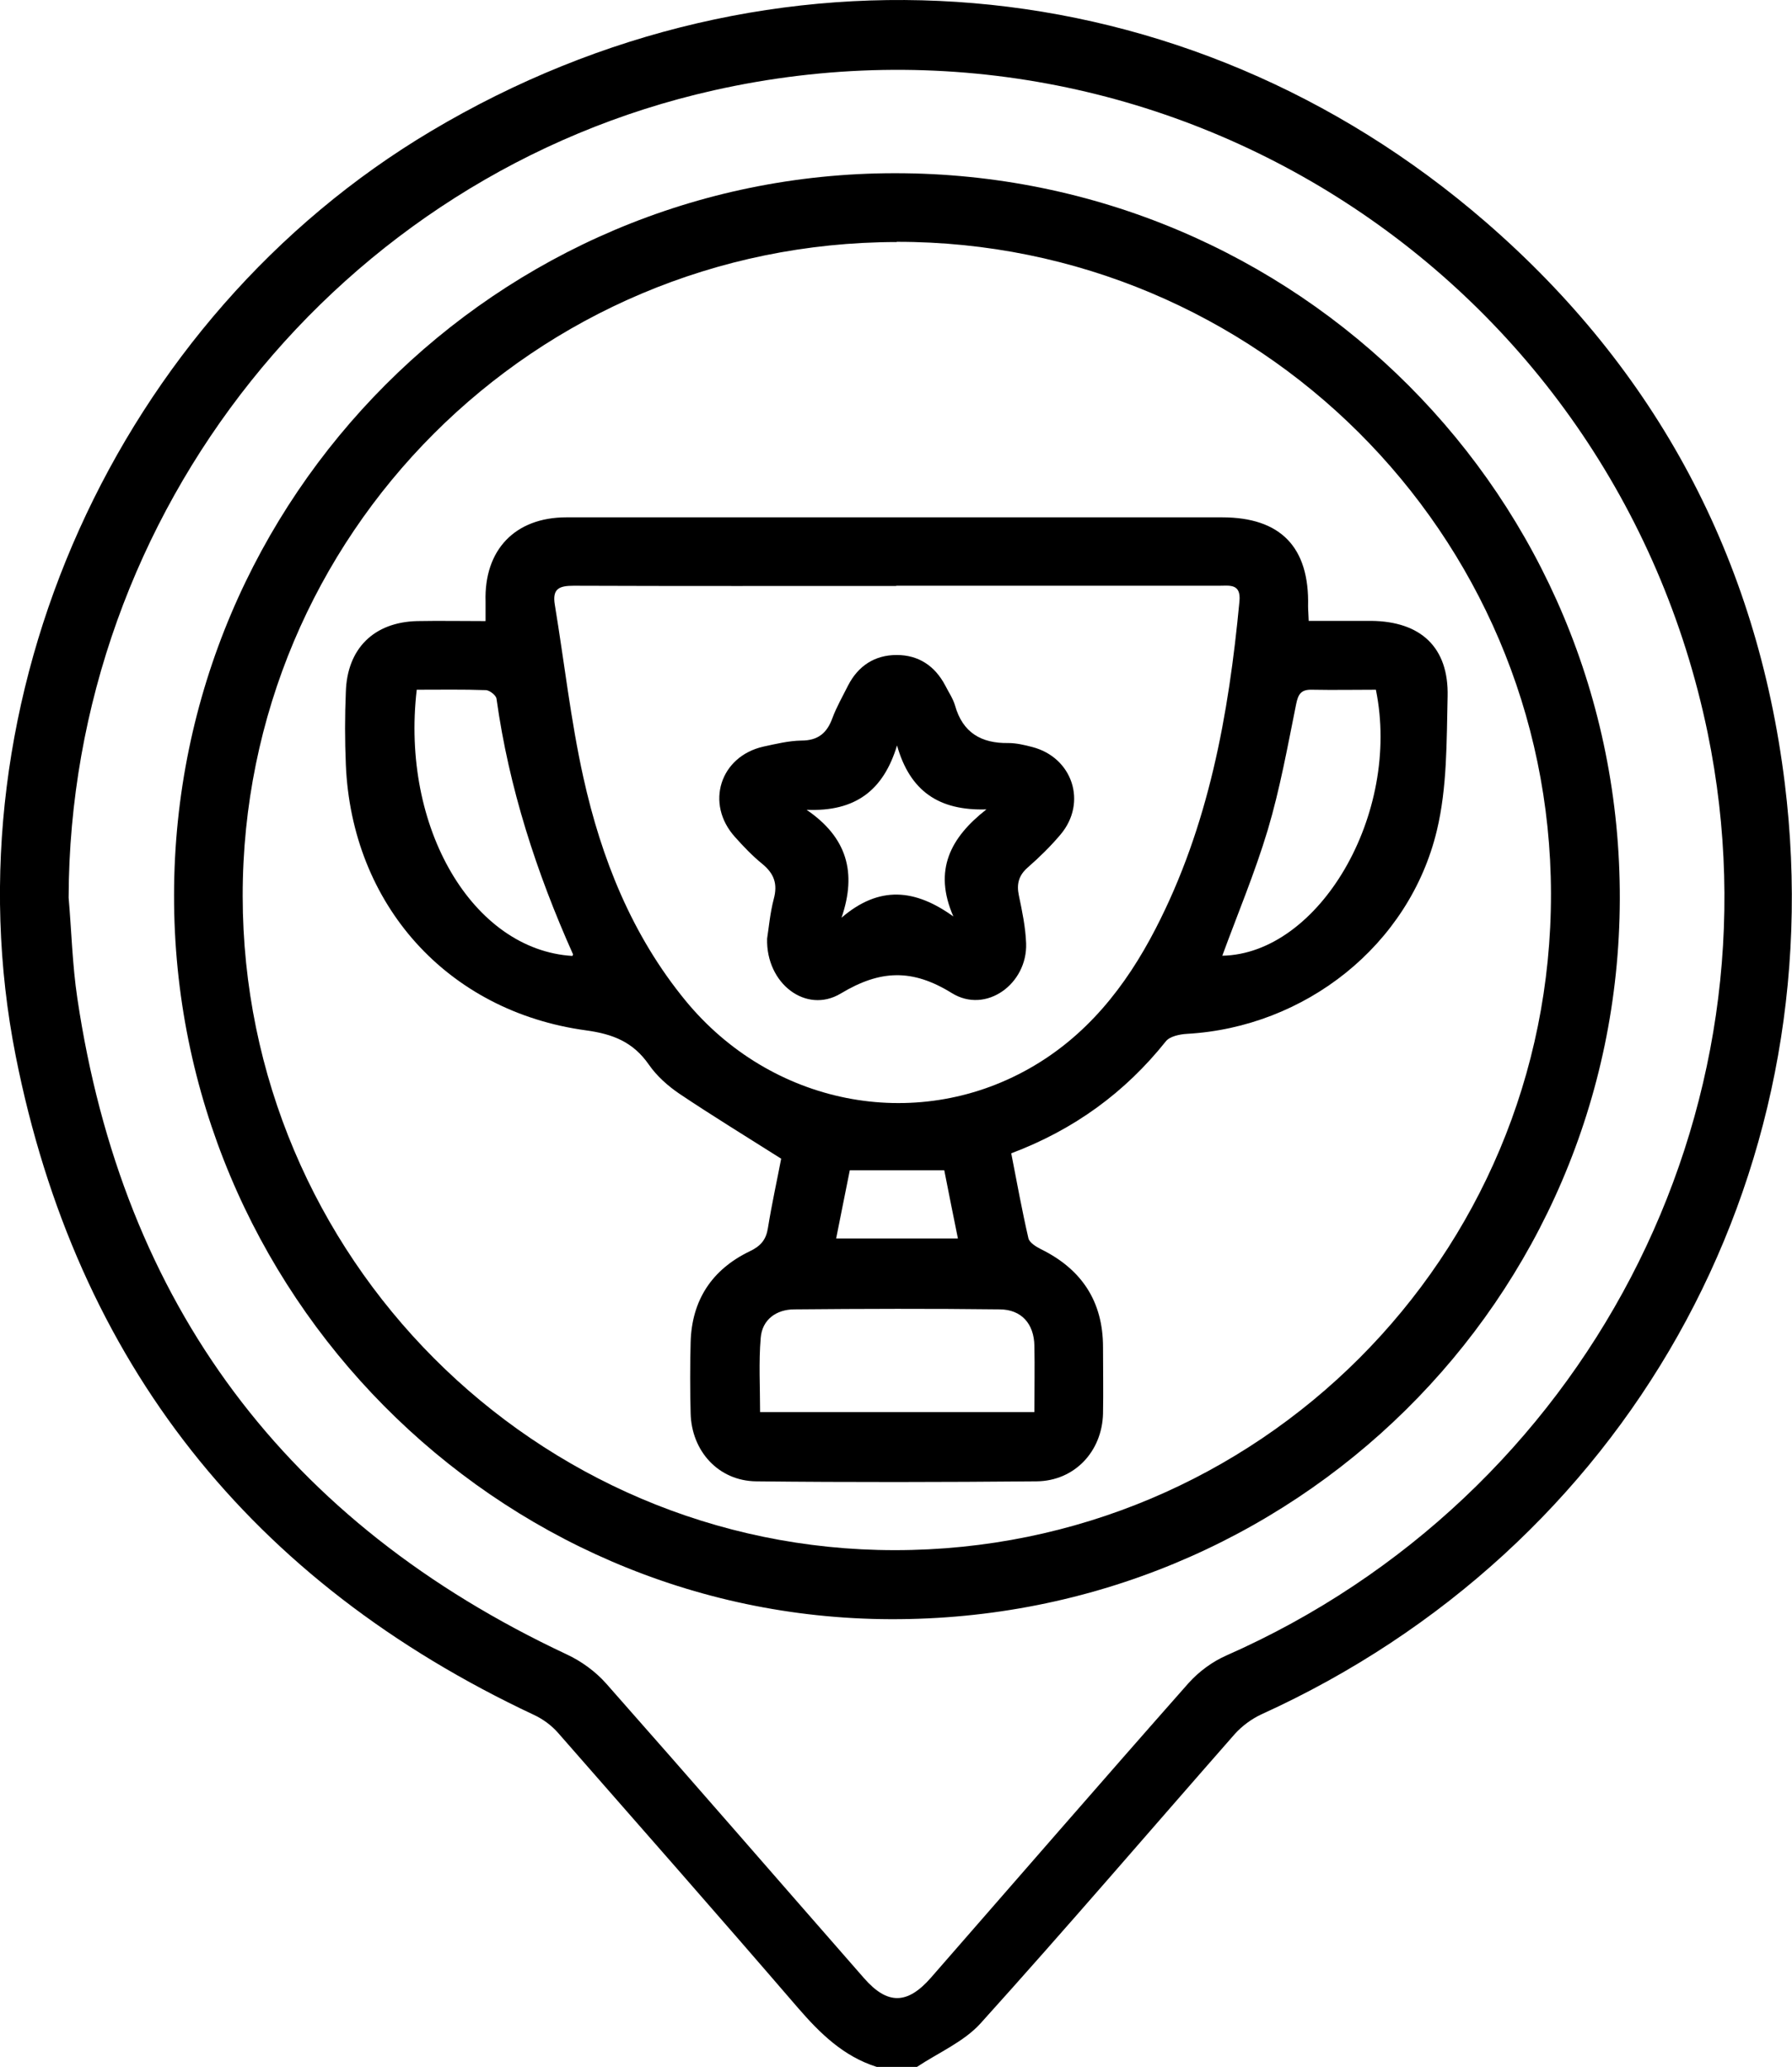
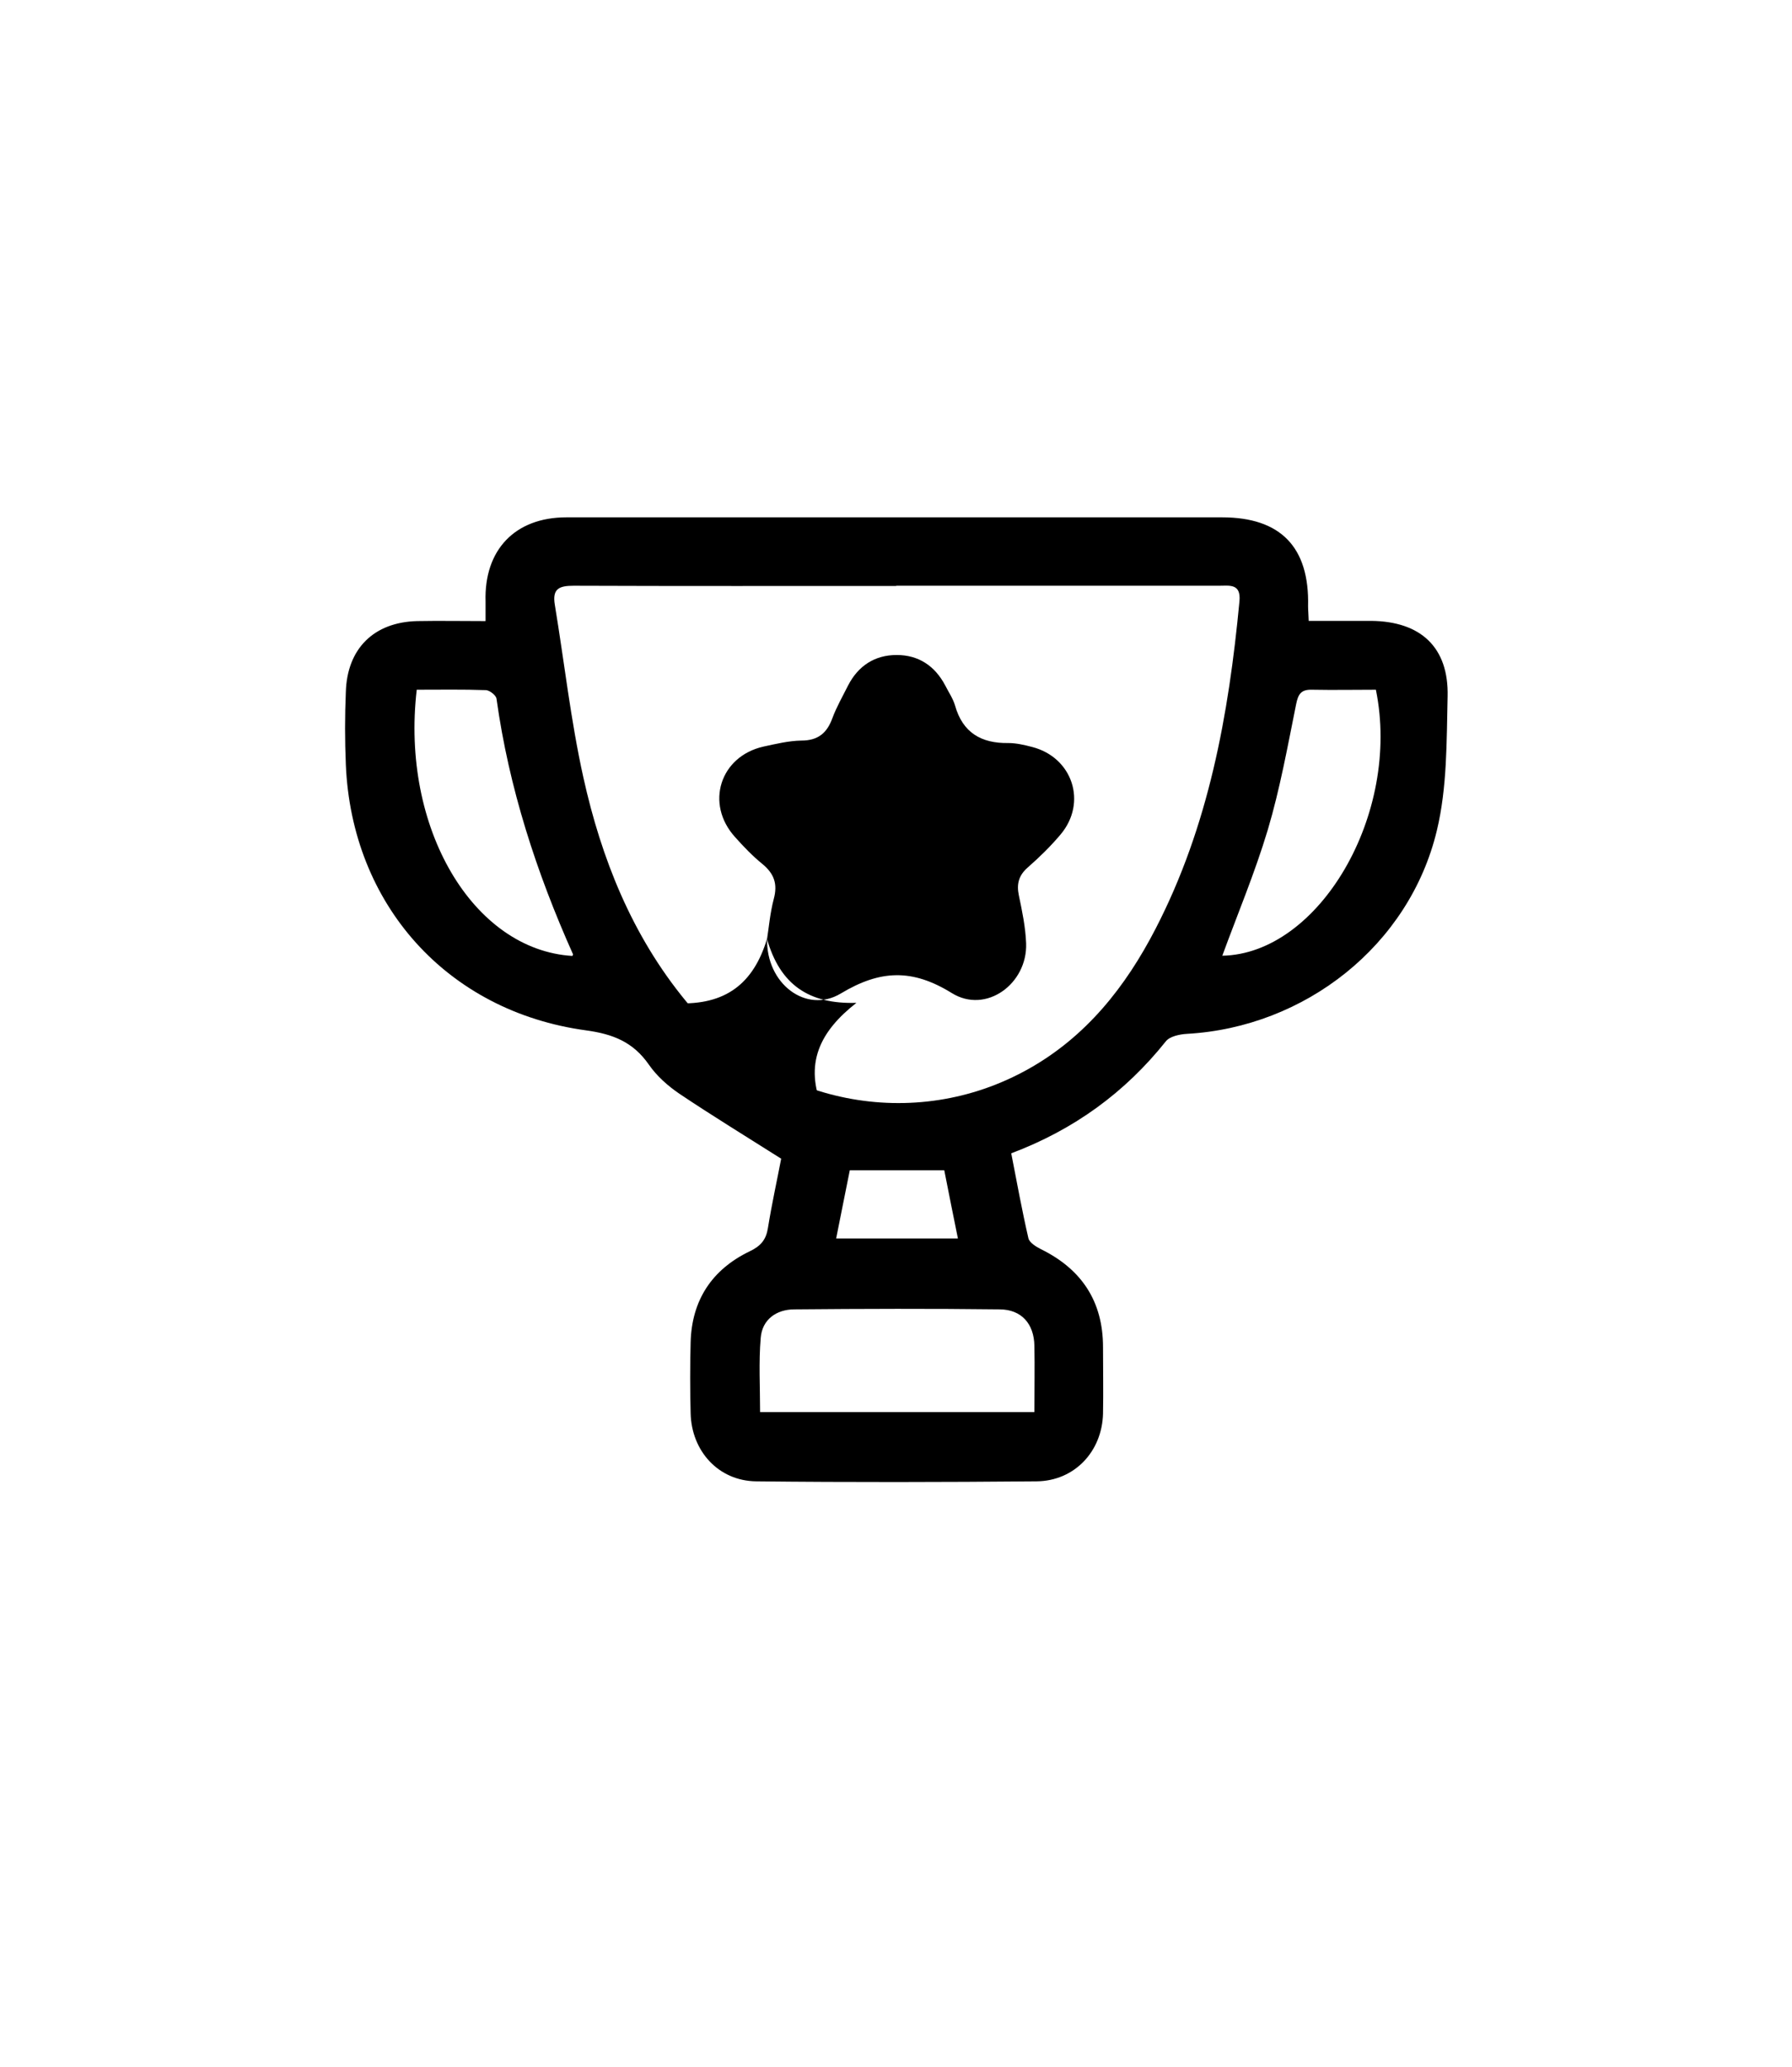
<svg xmlns="http://www.w3.org/2000/svg" id="a" viewBox="0 0 86.69 100">
-   <path d="M42.41,100c-1.61-.51-2.74-1.62-3.82-2.87-3.84-4.46-7.73-8.88-11.61-13.31-.31-.35-.72-.65-1.15-.85C12.14,76.54,3.7,65.93.76,51.09-2.66,33.79,5.68,15.37,20.86,6.34,37.32-3.47,57.38-1.81,71.86,10.73c8.27,7.16,13.14,16.29,14.48,27.16,2.37,19.2-7.72,37.05-25.31,45.05-.48.22-.95.57-1.3.96-4.1,4.67-8.14,9.39-12.3,14-.81.89-2.03,1.41-3.07,2.1h-1.95ZM3.32,43.43c.14,1.62.18,3.25.42,4.86,2.2,14.82,10.11,25.39,23.67,31.75.71.33,1.4.83,1.92,1.42,4.18,4.73,8.31,9.5,12.47,14.25,1.13,1.29,2.09,1.28,3.23-.02,4.15-4.75,8.28-9.52,12.46-14.25.5-.56,1.16-1.05,1.85-1.35,17.35-7.66,27.05-26.25,23.27-44.63C78.05,13.39,56.47-.56,34.53,4.37,16.4,8.44,3.37,24.78,3.32,43.43Z" style="fill:#000; stroke-width:0px;" />
-   <path d="M8.42,43.29c.03-19.28,15.65-34.91,34.88-34.91,19.46,0,35.12,15.69,35.06,35.14-.06,19.36-15.78,34.88-35.28,34.82-19.12-.06-34.69-15.8-34.66-35.04ZM43.38,11.71c-17.52.02-31.65,14.16-31.64,31.64.01,17.45,14.16,31.65,31.55,31.65,17.58,0,31.77-14.19,31.74-31.77-.03-17.42-14.22-31.55-31.65-31.53Z" style="fill:#000; stroke-width:0px;" />
  <path d="M23.49,30.04c0-.42,0-.68,0-.93-.08-2.5,1.42-4.08,3.91-4.08,6.9,0,13.8,0,20.69,0,3.68,0,7.35,0,11.03,0,2.83,0,4.23,1.44,4.16,4.3,0,.19.02.38.03.71,1.02,0,2.02,0,3.02,0,2.4.02,3.76,1.28,3.7,3.66-.05,2.17-.02,4.4-.52,6.48-1.33,5.56-6.38,9.52-12.09,9.84-.35.02-.83.12-1.02.36-1.97,2.47-4.43,4.27-7.48,5.42.27,1.39.52,2.76.83,4.11.05.21.37.41.61.53,1.97.97,3,2.53,3,4.74,0,1.07.02,2.15,0,3.22-.05,1.83-1.38,3.25-3.21,3.27-4.52.04-9.05.05-13.57,0-1.82-.02-3.13-1.46-3.17-3.3-.03-1.14-.03-2.28,0-3.42.05-2.04,1.03-3.53,2.86-4.41.54-.26.79-.56.88-1.13.19-1.18.45-2.35.64-3.35-1.72-1.09-3.34-2.08-4.92-3.14-.56-.38-1.1-.86-1.48-1.41-.76-1.09-1.72-1.48-3.05-1.66-6.72-.92-11.33-6.1-11.61-12.86-.05-1.17-.05-2.34,0-3.51.06-2.1,1.36-3.38,3.45-3.43,1.07-.02,2.14,0,3.3,0ZM43.36,28.35c-5.2,0-10.41.01-15.61-.01-.7,0-1.04.14-.91.92.46,2.78.77,5.6,1.38,8.35.87,3.93,2.35,7.64,4.94,10.8,4.14,5.04,11.07,6.42,16.61,3.3,2.79-1.57,4.69-3.98,6.13-6.77,2.57-4.97,3.54-10.35,4.06-15.85.08-.87-.48-.75-.99-.75-5.2,0-10.41,0-15.61,0ZM50.04,68.32c0-1.13.02-2.17,0-3.21-.02-1.06-.62-1.75-1.67-1.76-3.31-.04-6.63-.03-9.94,0-.87,0-1.56.49-1.63,1.38-.1,1.18-.03,2.37-.03,3.59h13.28ZM59.12,46.24c4.69-.08,8.67-6.85,7.44-12.87-1.01,0-2.04.02-3.07,0-.54-.02-.69.2-.79.71-.41,2.03-.78,4.09-1.37,6.07-.62,2.07-1.46,4.07-2.2,6.09ZM20.16,33.37c-.78,6.69,2.72,12.59,7.53,12.88.01-.03.04-.06.03-.08-1.77-3.96-3.1-8.05-3.7-12.36-.02-.17-.33-.41-.51-.42-1.1-.04-2.2-.02-3.35-.02ZM45.67,56.62h-4.56c-.22,1.11-.44,2.18-.66,3.3h5.89c-.23-1.13-.44-2.18-.66-3.3Z" style="fill:#000; stroke-width:0px;" />
-   <path d="M37.11,45.41c.08-.5.14-1.22.32-1.91.2-.73.02-1.23-.55-1.7-.48-.39-.91-.84-1.32-1.3-1.46-1.61-.73-3.91,1.38-4.38.6-.13,1.22-.28,1.83-.29.81,0,1.24-.37,1.5-1.09.2-.54.5-1.06.76-1.58.49-.95,1.29-1.47,2.35-1.47,1.06,0,1.85.53,2.35,1.48.16.32.37.62.47.96.37,1.32,1.27,1.84,2.58,1.82.38,0,.77.09,1.15.19,1.95.5,2.68,2.68,1.38,4.23-.48.57-1.02,1.1-1.58,1.59-.45.39-.56.81-.44,1.37.16.76.32,1.53.35,2.31.07,1.96-1.94,3.43-3.59,2.41-1.92-1.19-3.47-1.13-5.38.02-1.67,1-3.62-.48-3.56-2.66ZM43.4,36.05c-.66,2.2-2.03,3.23-4.38,3.13,1.95,1.33,2.44,3.03,1.69,5.22,1.83-1.57,3.56-1.39,5.41-.06-.98-2.24-.14-3.82,1.6-5.18-2.29.07-3.7-.87-4.33-3.11Z" style="fill:#000; stroke-width:0px;" />
+   <path d="M37.11,45.41c.08-.5.14-1.22.32-1.91.2-.73.02-1.23-.55-1.7-.48-.39-.91-.84-1.32-1.3-1.46-1.61-.73-3.91,1.38-4.38.6-.13,1.22-.28,1.83-.29.81,0,1.24-.37,1.5-1.09.2-.54.5-1.06.76-1.58.49-.95,1.29-1.47,2.35-1.47,1.06,0,1.85.53,2.35,1.48.16.32.37.62.47.96.37,1.32,1.27,1.84,2.58,1.82.38,0,.77.09,1.15.19,1.95.5,2.68,2.68,1.38,4.23-.48.57-1.02,1.1-1.58,1.59-.45.39-.56.81-.44,1.37.16.76.32,1.53.35,2.31.07,1.96-1.94,3.43-3.59,2.41-1.92-1.19-3.47-1.13-5.38.02-1.67,1-3.62-.48-3.56-2.66Zc-.66,2.2-2.03,3.23-4.38,3.13,1.95,1.33,2.44,3.03,1.69,5.22,1.83-1.57,3.56-1.39,5.41-.06-.98-2.24-.14-3.82,1.6-5.18-2.29.07-3.7-.87-4.33-3.11Z" style="fill:#000; stroke-width:0px;" />
</svg>